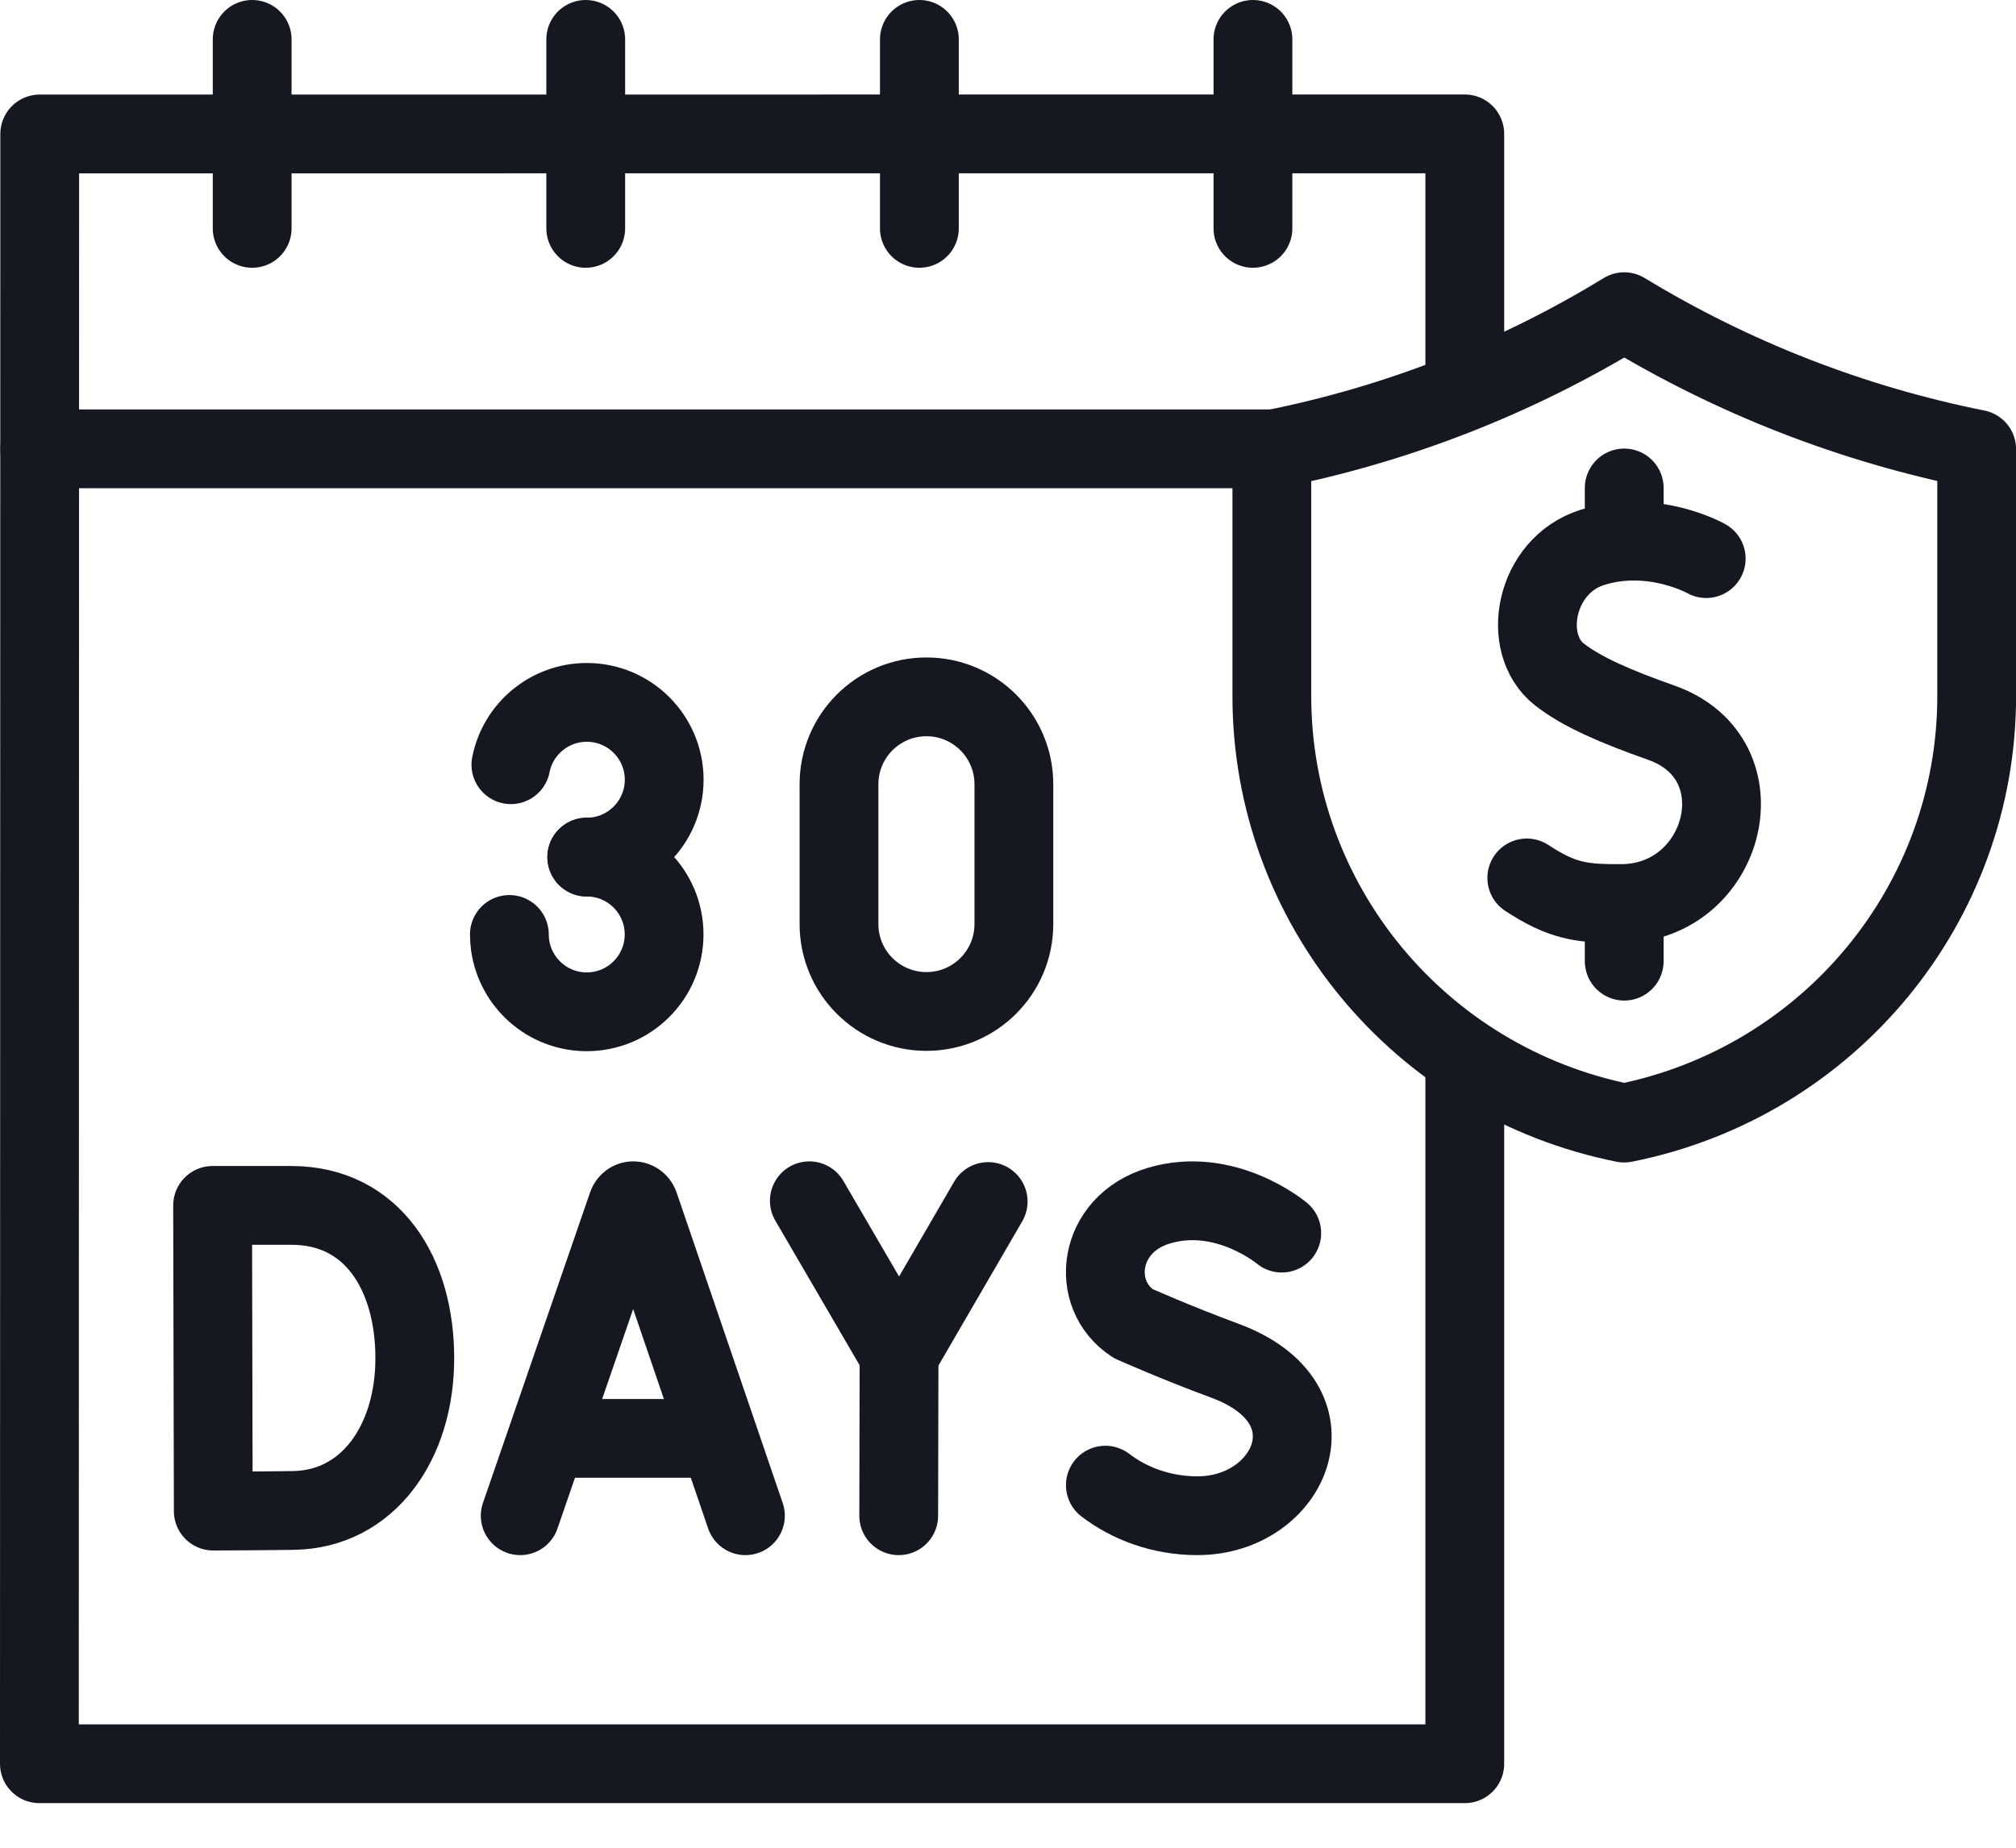
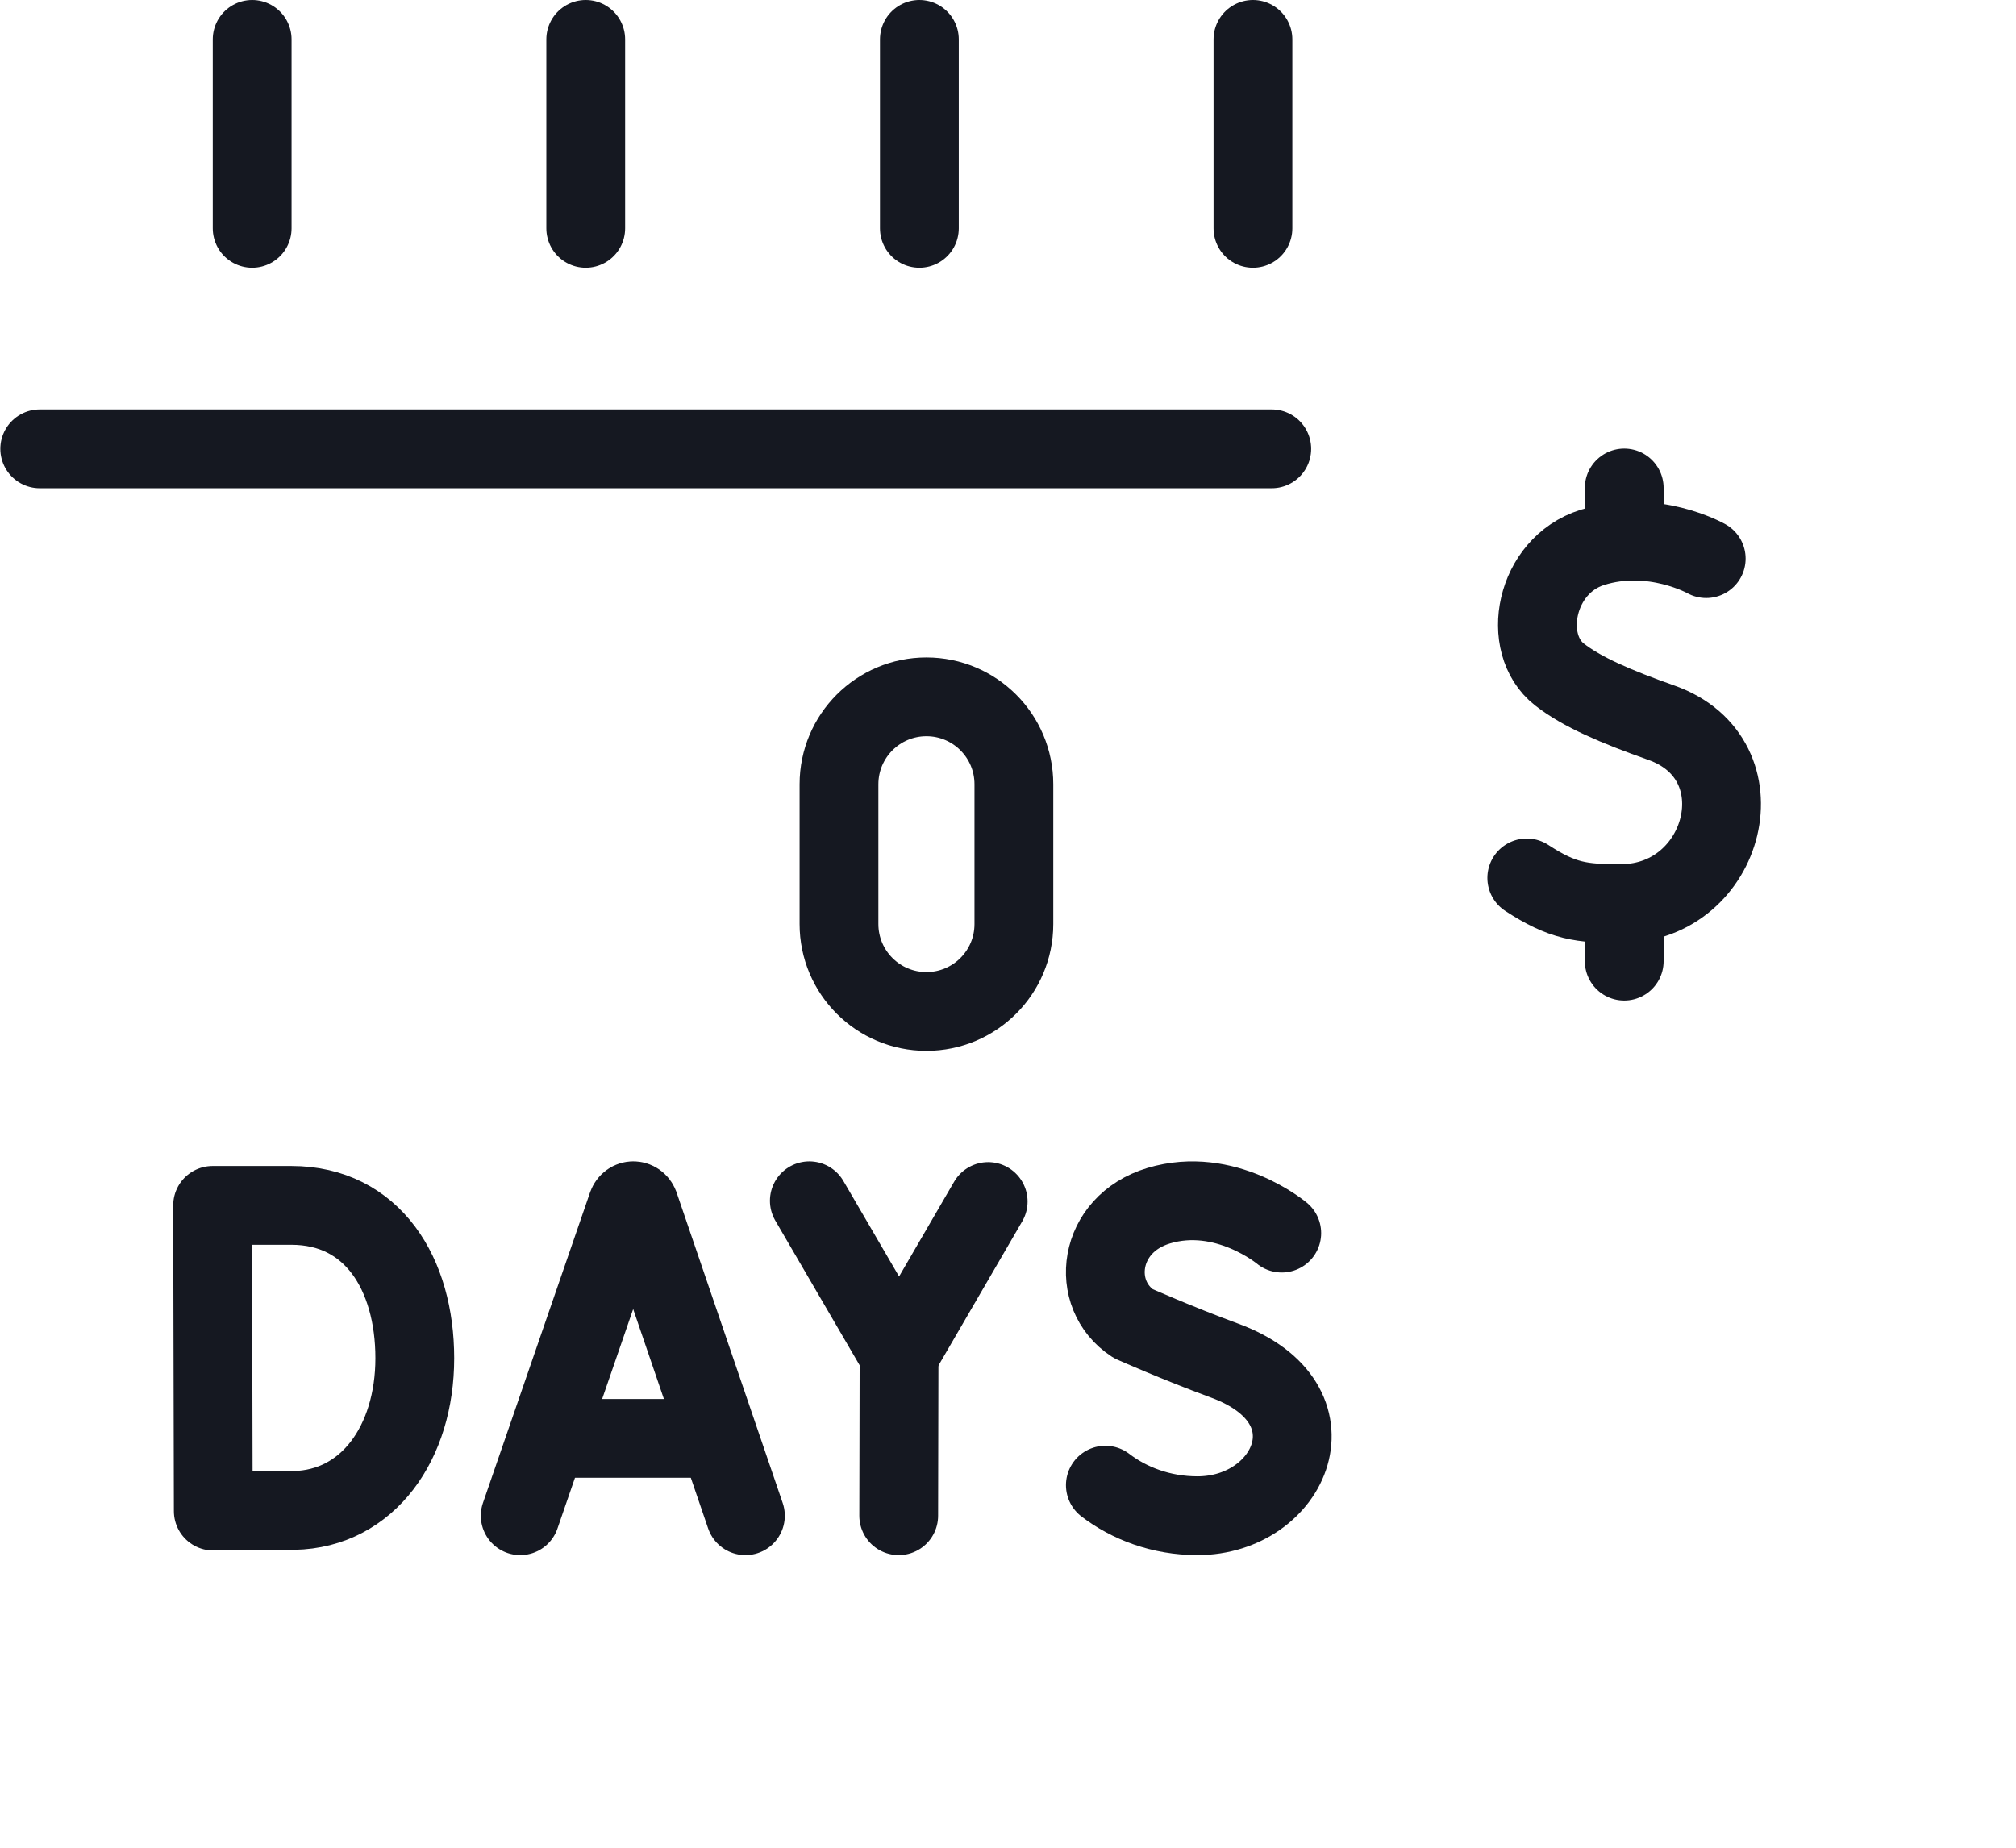
<svg xmlns="http://www.w3.org/2000/svg" width="24" height="22" viewBox="0 0 24 22" fill="none">
  <path d="M15.14 5.344H0.473" stroke="#151821" stroke-width="0.938" stroke-miterlimit="10" stroke-linecap="round" stroke-linejoin="round" />
  <path d="M6.193 18.047L7.468 14.35C7.494 14.279 7.584 14.279 7.611 14.35L8.874 18.047" stroke="#151821" stroke-width="0.938" stroke-miterlimit="10" stroke-linecap="round" stroke-linejoin="round" />
  <path d="M6.592 17.126H8.484" stroke="#151821" stroke-width="0.938" stroke-miterlimit="10" stroke-linecap="round" stroke-linejoin="round" />
  <path d="M4.938 16.172C4.938 17.175 4.381 17.968 3.498 17.984C3.204 17.989 2.539 17.992 2.539 17.992L2.531 14.352C2.531 14.352 3.121 14.352 3.468 14.352C4.437 14.352 4.938 15.169 4.938 16.172Z" stroke="#151821" stroke-width="0.938" stroke-miterlimit="10" stroke-linecap="round" stroke-linejoin="round" />
  <path d="M9.635 14.297L10.704 16.131L11.764 14.306" stroke="#151821" stroke-width="0.938" stroke-miterlimit="10" stroke-linecap="round" stroke-linejoin="round" />
  <path d="M10.699 18.047L10.703 16.131" stroke="#151821" stroke-width="0.938" stroke-miterlimit="10" stroke-linecap="round" stroke-linejoin="round" />
  <path d="M15.259 14.682C15.259 14.682 14.587 14.117 13.793 14.356C13.065 14.575 12.963 15.415 13.49 15.759C13.49 15.759 14.007 15.99 14.581 16.201C15.962 16.711 15.367 18.047 14.255 18.047C13.82 18.047 13.44 17.898 13.159 17.683" stroke="#151821" stroke-width="0.938" stroke-miterlimit="10" stroke-linecap="round" stroke-linejoin="round" />
-   <path d="M6.082 9.105C6.165 8.682 6.538 8.363 6.986 8.363C7.494 8.363 7.907 8.775 7.907 9.284C7.907 9.792 7.494 10.205 6.986 10.205" stroke="#151821" stroke-width="0.938" stroke-miterlimit="10" stroke-linecap="round" stroke-linejoin="round" />
-   <path d="M6.985 10.205C7.494 10.205 7.906 10.617 7.906 11.126C7.906 11.634 7.494 12.047 6.985 12.047C6.52 12.047 6.136 11.702 6.073 11.254C6.067 11.212 6.064 11.169 6.064 11.126" stroke="#151821" stroke-width="0.938" stroke-miterlimit="10" stroke-linecap="round" stroke-linejoin="round" />
  <path d="M12.07 11.002C12.07 11.577 11.604 12.043 11.029 12.043C10.454 12.043 9.988 11.577 9.988 11.002V9.338C9.988 8.763 10.454 8.297 11.029 8.297C11.604 8.297 12.07 8.763 12.07 9.338V11.002Z" stroke="#151821" stroke-width="0.938" stroke-miterlimit="10" stroke-linecap="round" stroke-linejoin="round" />
-   <path d="M17.438 4.631V1.594L0.473 1.595L0.469 21H17.438V12.616" stroke="#151821" stroke-width="0.938" stroke-miterlimit="10" stroke-linecap="round" stroke-linejoin="round" />
-   <path d="M19.336 3.711C18.047 4.5 16.627 5.054 15.143 5.349L15.141 5.348V8.288C15.141 10.758 16.896 12.885 19.336 13.372C21.776 12.886 23.532 10.758 23.532 8.288V5.348C22.048 5.051 20.628 4.497 19.336 3.711Z" stroke="#151821" stroke-width="0.938" stroke-miterlimit="10" stroke-linecap="round" stroke-linejoin="round" />
  <path d="M20.312 6.651C20.312 6.651 19.676 6.291 18.955 6.518C18.271 6.734 18.098 7.664 18.564 8.03C18.832 8.24 19.235 8.413 19.778 8.605C20.994 9.035 20.545 10.749 19.308 10.758C18.825 10.761 18.6 10.73 18.176 10.453" stroke="#151821" stroke-width="0.938" stroke-miterlimit="10" stroke-linecap="round" stroke-linejoin="round" />
  <path d="M19.336 10.798V11.444" stroke="#151821" stroke-width="0.938" stroke-miterlimit="10" stroke-linecap="round" stroke-linejoin="round" />
  <path d="M19.336 5.81V6.379" stroke="#151821" stroke-width="0.938" stroke-miterlimit="10" stroke-linecap="round" stroke-linejoin="round" />
  <path d="M3.002 2.719V0.469" stroke="#151821" stroke-width="0.938" stroke-miterlimit="10" stroke-linecap="round" stroke-linejoin="round" />
  <path d="M6.973 2.719V0.469" stroke="#151821" stroke-width="0.938" stroke-miterlimit="10" stroke-linecap="round" stroke-linejoin="round" />
  <path d="M10.945 2.719V0.469" stroke="#151821" stroke-width="0.938" stroke-miterlimit="10" stroke-linecap="round" stroke-linejoin="round" />
  <path d="M14.916 2.719V0.469" stroke="#151821" stroke-width="0.938" stroke-miterlimit="10" stroke-linecap="round" stroke-linejoin="round" />
</svg>